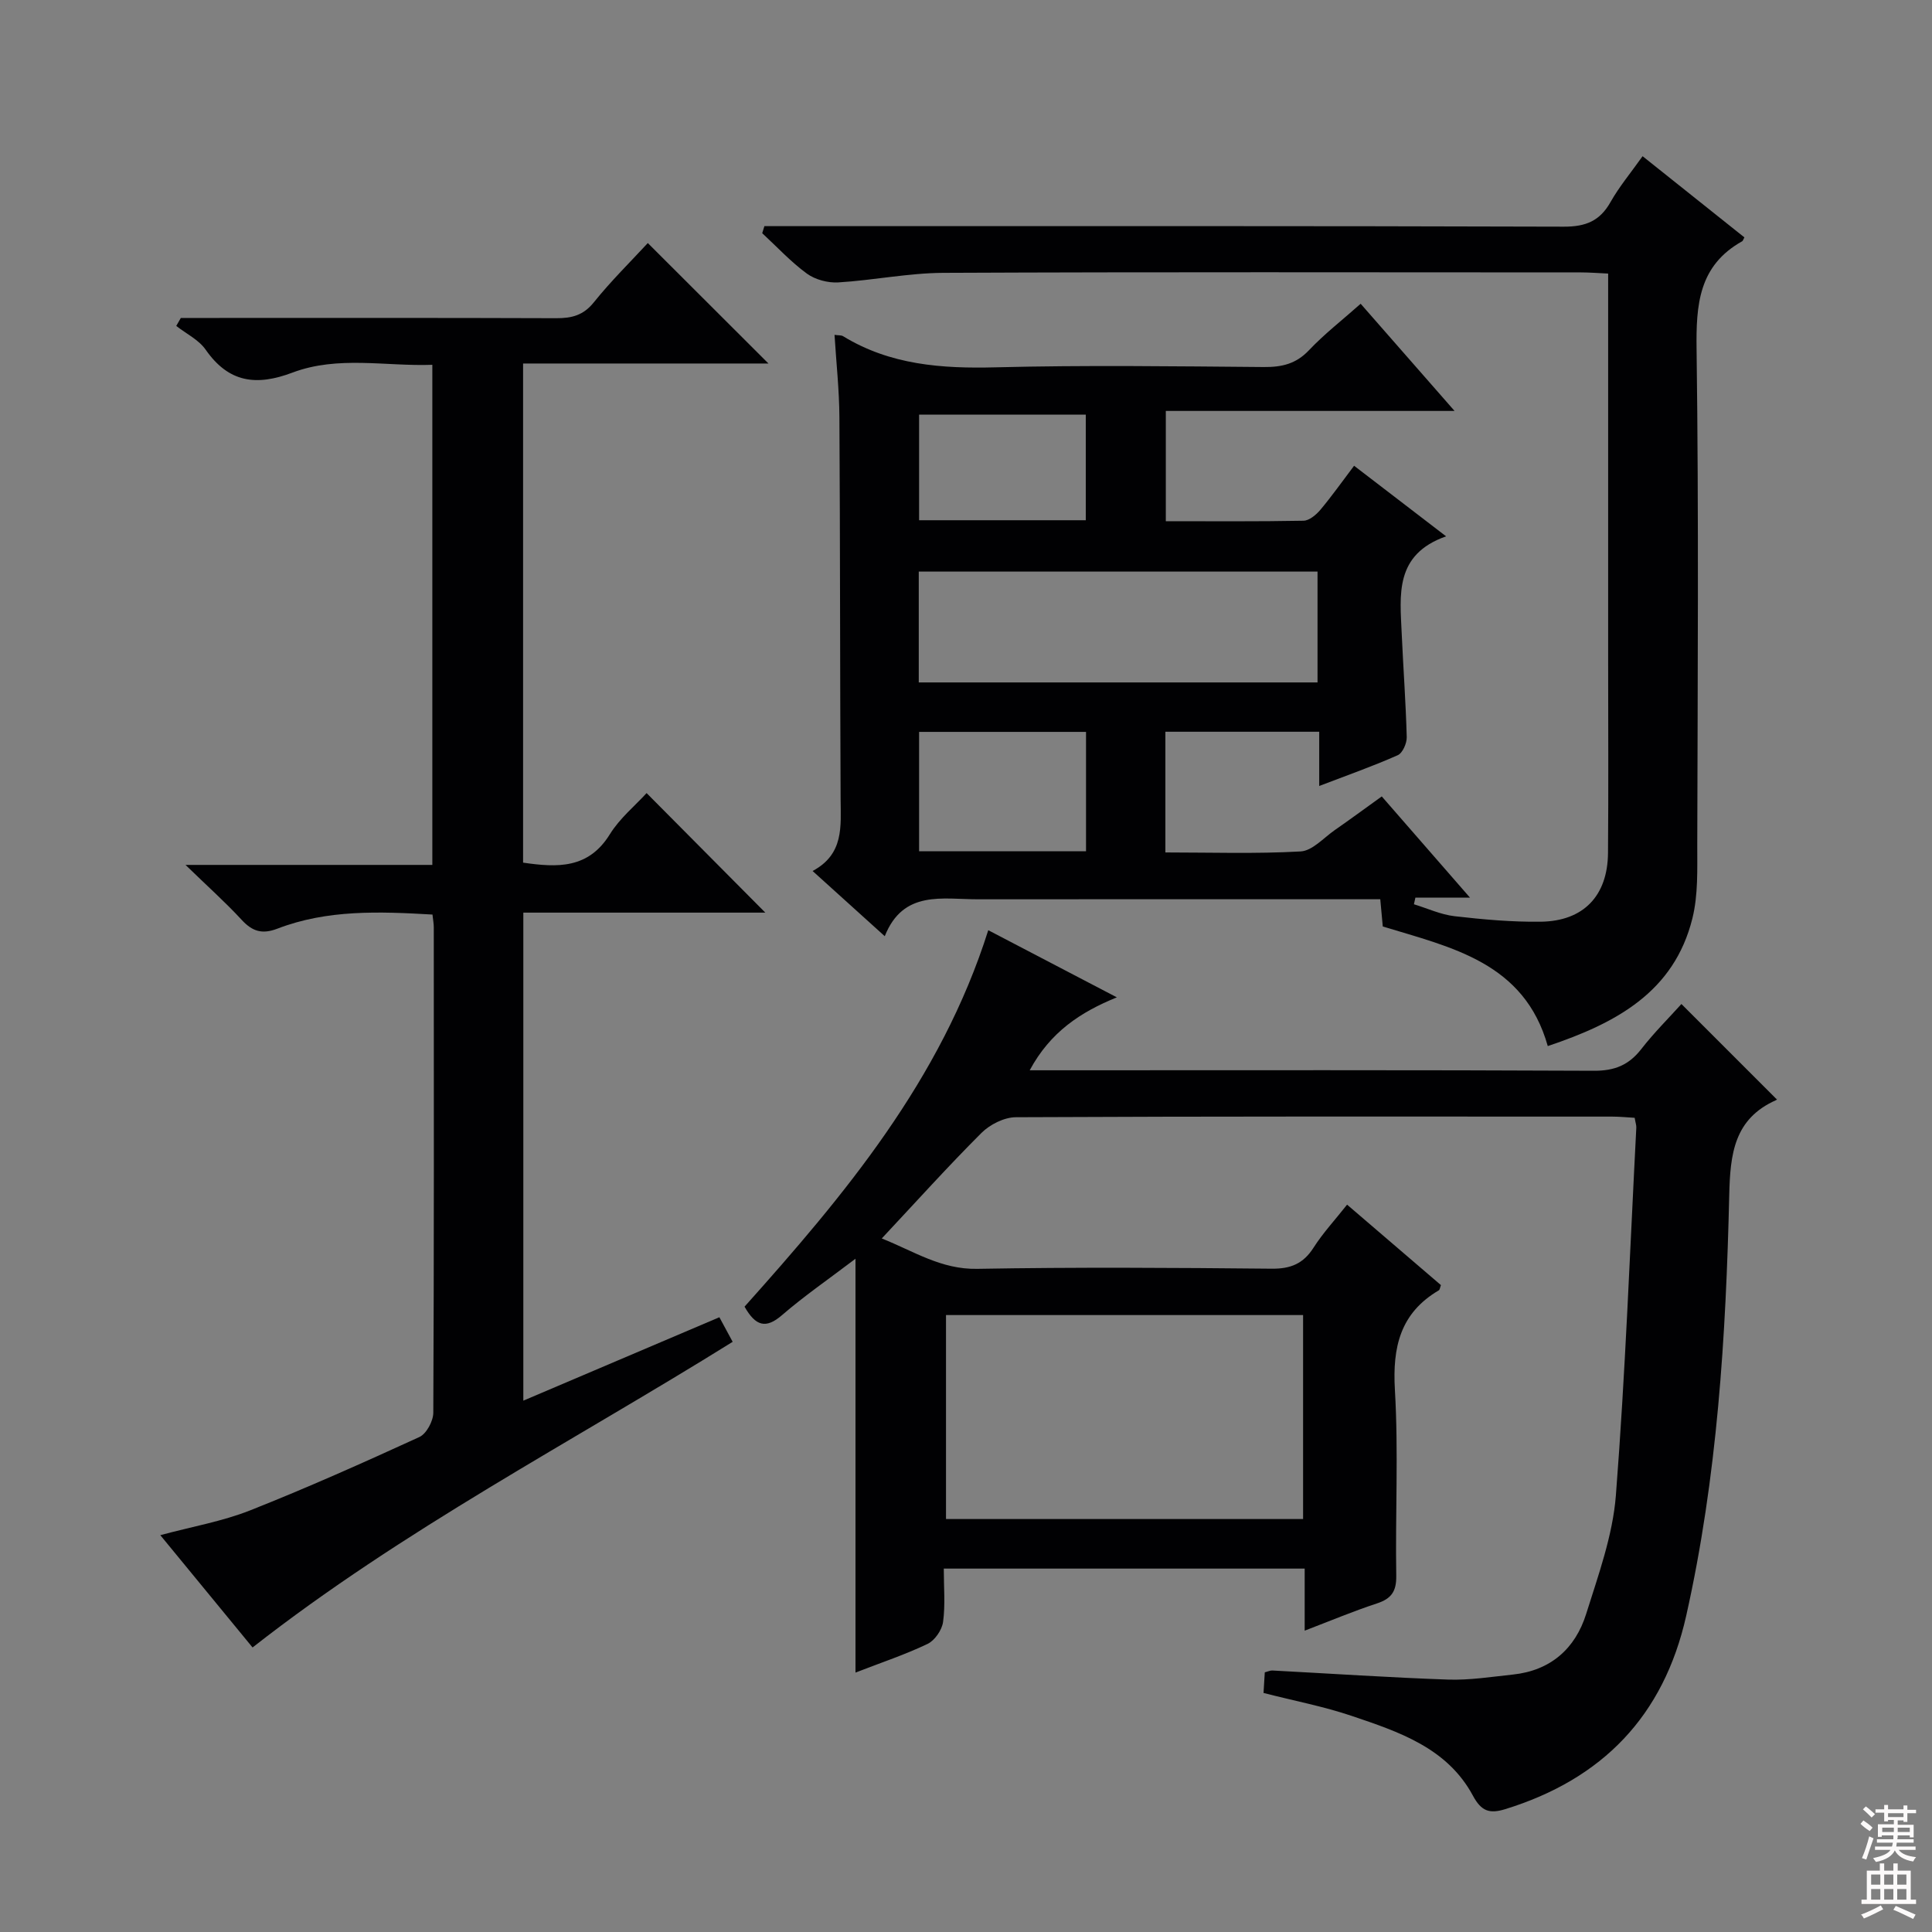
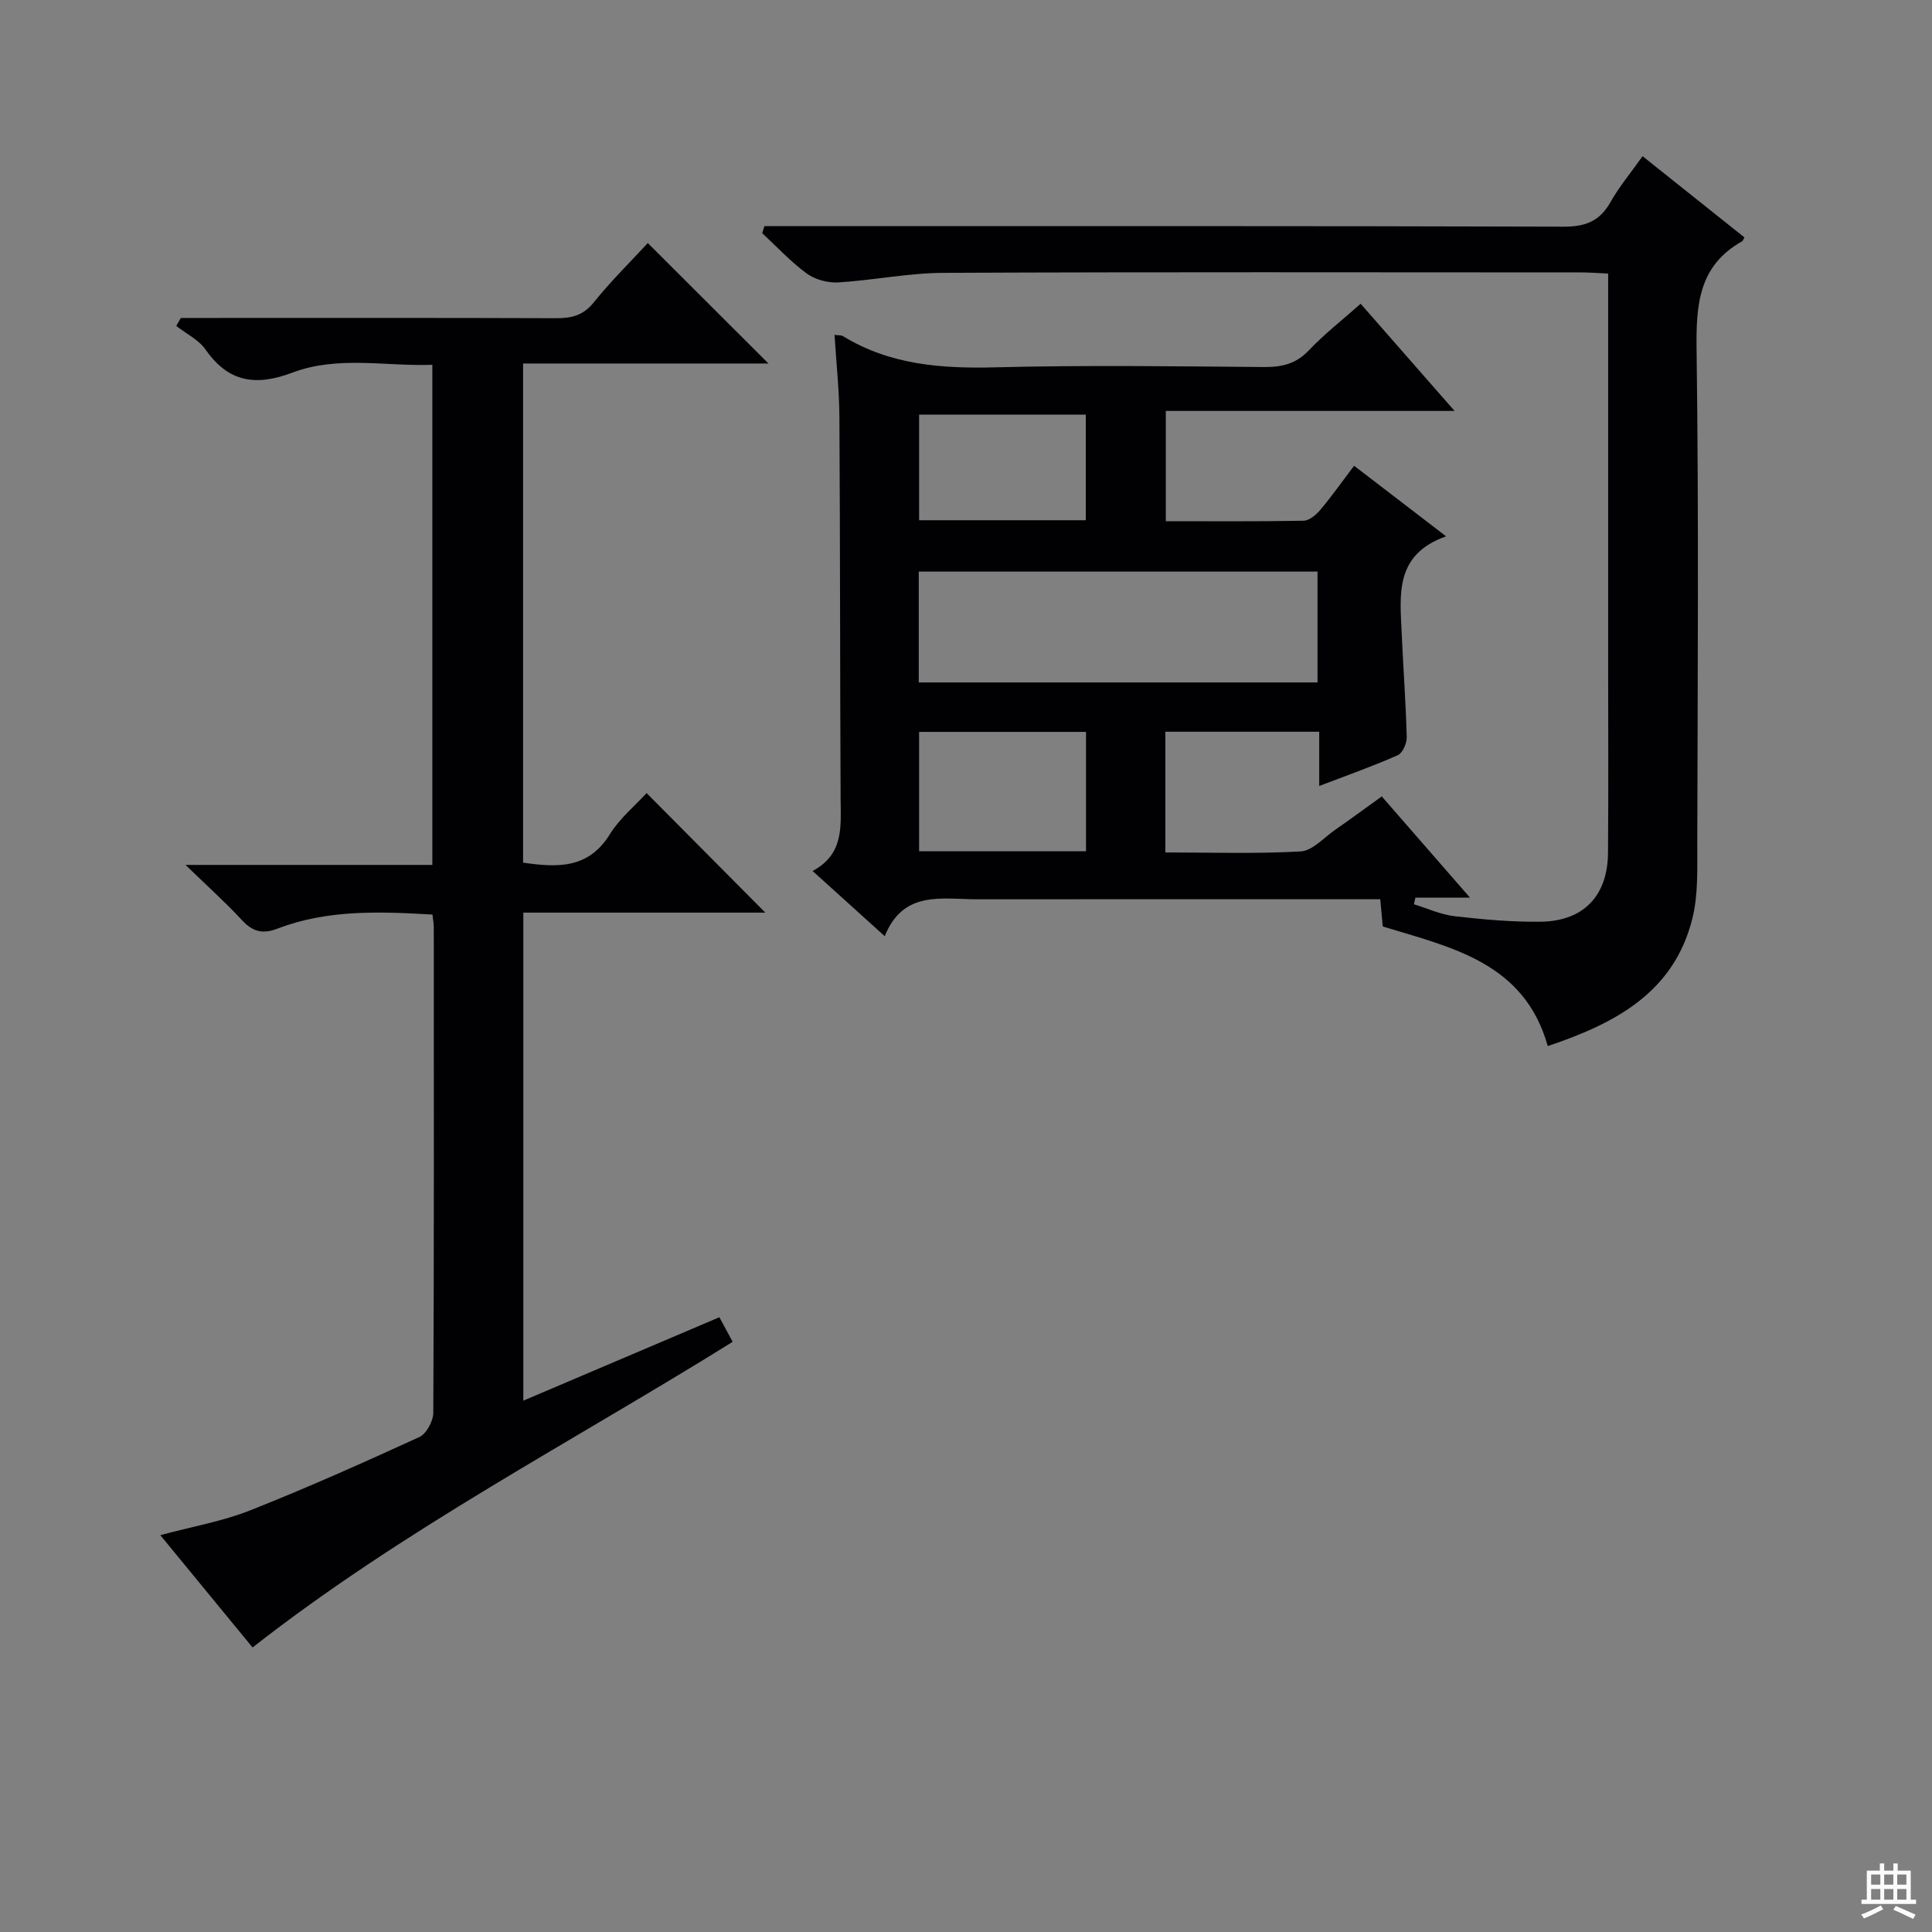
<svg xmlns="http://www.w3.org/2000/svg" enable-background="new 0 0 400 400" viewBox="0 0 400 400">
  <rect x="0" y="0" width="400" height="400" fill="#808080" stroke="none" />
  <g fill="#010103">
    <path d="m183.18 193.83c-5.33-4.81-9.87-8.92-14.94-13.5 6.54-3.5 5.83-9.26 5.8-14.94-.13-26.33-.09-52.66-.25-78.99-.03-5.63-.65-11.26-1.01-17.07.84.12 1.39.05 1.76.27 9.78 5.98 20.46 6.74 31.65 6.45 18.49-.47 37-.21 55.49-.06 3.7.03 6.64-.64 9.31-3.46 3.19-3.37 6.9-6.25 10.72-9.64 6.22 7.1 12.41 14.17 19.44 22.19-20.51 0-39.97 0-59.78 0v22.83c9.61 0 19.06.08 28.51-.1 1.19-.02 2.62-1.23 3.49-2.26 2.34-2.79 4.45-5.77 6.98-9.12 6.21 4.76 12.18 9.34 19.05 14.61-10.73 3.78-9.54 12.15-9.19 20.15.32 7.15.85 14.29 1.04 21.43.03 1.27-.86 3.3-1.87 3.74-5.12 2.27-10.42 4.14-16.25 6.37 0-4.06 0-7.48 0-11.23-10.82 0-21.2 0-31.85 0v24.99c9.44 0 18.75.31 28.01-.21 2.43-.14 4.75-2.81 7.06-4.42 3.13-2.17 6.19-4.43 9.73-6.97 5.96 6.84 11.82 13.56 18.27 20.96-4.24 0-7.78 0-11.31 0-.1.46-.2.92-.3 1.37 2.8.85 5.55 2.14 8.41 2.47 5.93.68 11.91 1.22 17.87 1.14 8.84-.12 13.82-5.37 13.9-14.21.11-13.16.03-26.33.03-39.5 0-24.83 0-49.66 0-74.5 0-1.82 0-3.65 0-5.98-2.05-.09-3.83-.24-5.6-.24-44-.01-88-.11-131.99.09-7.27.03-14.52 1.54-21.8 1.98-2.15.13-4.78-.57-6.5-1.82-3.34-2.44-6.19-5.54-9.25-8.37.15-.49.3-.98.45-1.46h5.53c53.33 0 106.66-.06 159.99.11 4.53.01 7.46-1.18 9.67-5.11 1.78-3.15 4.14-5.98 6.63-9.48 7.23 5.77 14.18 11.31 21.08 16.81-.28.5-.32.72-.44.79-9.04 5.04-9.59 13.15-9.46 22.48.46 34.16.22 68.33.14 102.49-.01 5.09.2 10.37-1.01 15.24-3.79 15.24-15.78 21.68-29.94 26.43-4.87-17.3-19.86-20.4-34.16-24.76-.15-1.6-.3-3.24-.52-5.64-1.74 0-3.49 0-5.24 0-26 0-52-.02-78 .01-7.41.01-15.52-1.98-19.35 7.64zm89.6-75.49c-27.78 0-55.14 0-82.56 0v22.95h82.56c0-7.73 0-15.16 0-22.95zm-47.93 33.19c-11.8 0-23.16 0-34.56 0v24.71h34.56c0-8.31 0-16.27 0-24.71zm-.05-43.82c0-7.48 0-14.56 0-21.86-11.62 0-23.09 0-34.51 0v21.86z" />
-     <path d="m261.6 350.51c.1-1.66.18-2.95.26-4.27.67-.17 1.14-.41 1.59-.38 12.12.64 24.23 1.46 36.36 1.88 4.45.15 8.95-.57 13.41-1.04 7.8-.82 12.92-5.35 15.18-12.56 2.52-8.04 5.5-16.23 6.15-24.52 1.97-25.34 2.91-50.76 4.23-76.15.03-.48-.16-.97-.34-2.04-1.49-.08-3.08-.25-4.67-.25-41.15-.01-82.31-.07-123.46.13-2.4.01-5.35 1.5-7.1 3.24-6.93 6.92-13.49 14.21-20.65 21.86 6.68 2.66 12.29 6.43 19.74 6.29 20.32-.36 40.65-.23 60.98-.03 3.93.04 6.56-1.03 8.68-4.36 1.94-3.04 4.43-5.72 6.94-8.9 6.67 5.72 13.08 11.21 19.43 16.66-.21.54-.23.96-.44 1.08-8 4.71-9.61 11.76-9.09 20.63.75 12.78.07 25.65.28 38.48.05 3.24-1.03 4.74-4.02 5.72-4.84 1.59-9.56 3.57-14.94 5.63 0-4.65 0-8.57 0-12.85-24.97 0-49.52 0-74.72 0 0 3.85.34 7.51-.15 11.06-.23 1.66-1.71 3.81-3.2 4.53-4.61 2.21-9.5 3.83-14.93 5.94 0-28.58 0-56.58 0-85.68-5.67 4.3-10.66 7.74-15.22 11.68-3.32 2.87-5.45 2.3-7.75-1.76 20.6-23.04 40.62-46.82 50.46-77.94 8.96 4.68 17.56 9.17 26.62 13.9-7.55 3.07-13.77 7.17-18.04 15.1h5.85c36.99 0 73.98-.08 110.97.1 4.28.02 7.22-1.18 9.8-4.49 2.63-3.39 5.71-6.44 8.31-9.33 6.61 6.61 13.04 13.04 19.7 19.7.12-.38.11.11-.08.19-8.74 3.87-9.52 11.18-9.72 19.66-.68 29.25-2.47 58.42-8.91 87.11-4.66 20.75-17.33 33.82-37.48 40.04-3.25 1-4.94.43-6.67-2.78-5.33-9.92-15.36-13.24-25.13-16.54-5.78-1.95-11.82-3.1-18.23-4.74zm8.19-78.24c-24.84 0-49.27 0-73.93 0v42.23h73.93c0-14.1 0-27.89 0-42.23z" />
    <path d="m89.54 189.35c-11.03-.64-21.79-1.05-32.11 2.92-3.18 1.22-5.2.56-7.41-1.84-3.33-3.61-7.02-6.9-11.61-11.36h51.1c0-34.57 0-68.66 0-103.54-9.67.35-19.54-1.94-28.95 1.61-7.5 2.83-13.21 2.1-17.98-4.74-1.43-2.06-4.03-3.3-6.09-4.92.32-.55.63-1.1.95-1.65h5.24c24.17 0 48.33-.04 72.5.05 3.2.01 5.6-.59 7.76-3.28 3.53-4.4 7.58-8.38 11.18-12.28 8.19 8.18 16.29 16.26 24.98 24.94-17.1 0-33.89 0-50.8 0v103.34c7.12 1.04 13.52 1.3 17.96-5.87 2.06-3.33 5.27-5.96 7.61-8.53 8.28 8.34 16.43 16.54 24.58 24.75-16.18 0-33.01 0-50.1 0v101.04c13.65-5.81 27-11.49 40.59-17.27.96 1.77 1.73 3.19 2.75 5.09-33.39 20.8-68.27 38.89-99.4 63.28-6.15-7.49-12.37-15.05-19.1-23.25 6.61-1.78 12.81-2.85 18.54-5.11 11.85-4.69 23.51-9.9 35.1-15.21 1.46-.67 2.87-3.3 2.88-5.03.16-33.49.11-66.99.1-100.49 0-.79-.16-1.59-.27-2.65z" />
  </g>
-   <path d="m385.2 377.6.6-.7c.6.4 1.3.9 1.9 1.5l-.6.7c-.8-.5-1.4-1-1.9-1.5zm.3 7.1c.6-1.4 1.1-2.9 1.5-4.5.3.1.6.3.9.4-.5 1.4-1 2.9-1.5 4.4zm.2-10.1.6-.6c.7.5 1.3 1.1 1.9 1.6l-.7.7c-.6-.6-1.2-1.2-1.8-1.7zm8.4-.8h.8v.9h1.8v.7h-1.8v1.8h-.8v-.3h-1.2v.9h3.3v2.6h-.8v-.4h-2.5c0 .3 0 .6-.1.8h3.4v.7h-3.5c0 .3-.1.6-.1.8h4v.7h-3.5c.7.9 1.9 1.3 3.6 1.5-.2.2-.4.5-.6.9-1.9-.3-3.2-1.1-3.8-2.3-.5 1.1-1.8 2-3.9 2.4-.2-.3-.4-.5-.6-.8 1.9-.4 3.1-.9 3.6-1.7h-3.2v-.7h3.5c.1-.2.1-.5.2-.8h-3.3v-.7h3.4c0-.2 0-.5 0-.8h-2.4v.3h-.8v-2.6h3.3v-.9h-1.2v.3h-.8v-1.8h-1.8v-.7h1.8v-.9h.8v.9h3.2zm-4.4 5.5h2.4c0-.3 0-.6 0-.9h-2.4zm1.2-3.1h3.2v-.8h-3.2zm4.4 2.2h-2.4v.9h2.5v-.9z" fill="#fcfafa" />
  <path d="m389.2 385.8h.9v1.5h1.9v-1.5h.9v1.5h2.7v6h1.1v.9h-11.3v-.9h1.1v-6h2.7zm.2 8.7.5.8c-1.2.6-2.5 1.3-4 1.9-.2-.3-.3-.6-.6-.8 1.6-.6 3-1.3 4.1-1.9zm-2-4.3h1.9v-2.1h-1.9zm0 3.1h1.9v-2.2h-1.9zm2.7-3.1h1.9v-2.1h-1.9zm0 3.1h1.9v-2.2h-1.9zm2.4 1.3c1.4.6 2.7 1.2 4.1 1.8l-.5.9c-1.5-.7-2.8-1.4-4.1-1.9zm2.2-6.5h-1.9v2.1h1.9zm-1.9 5.2h1.9v-2.2h-1.9z" fill="#fcfafa" />
</svg>